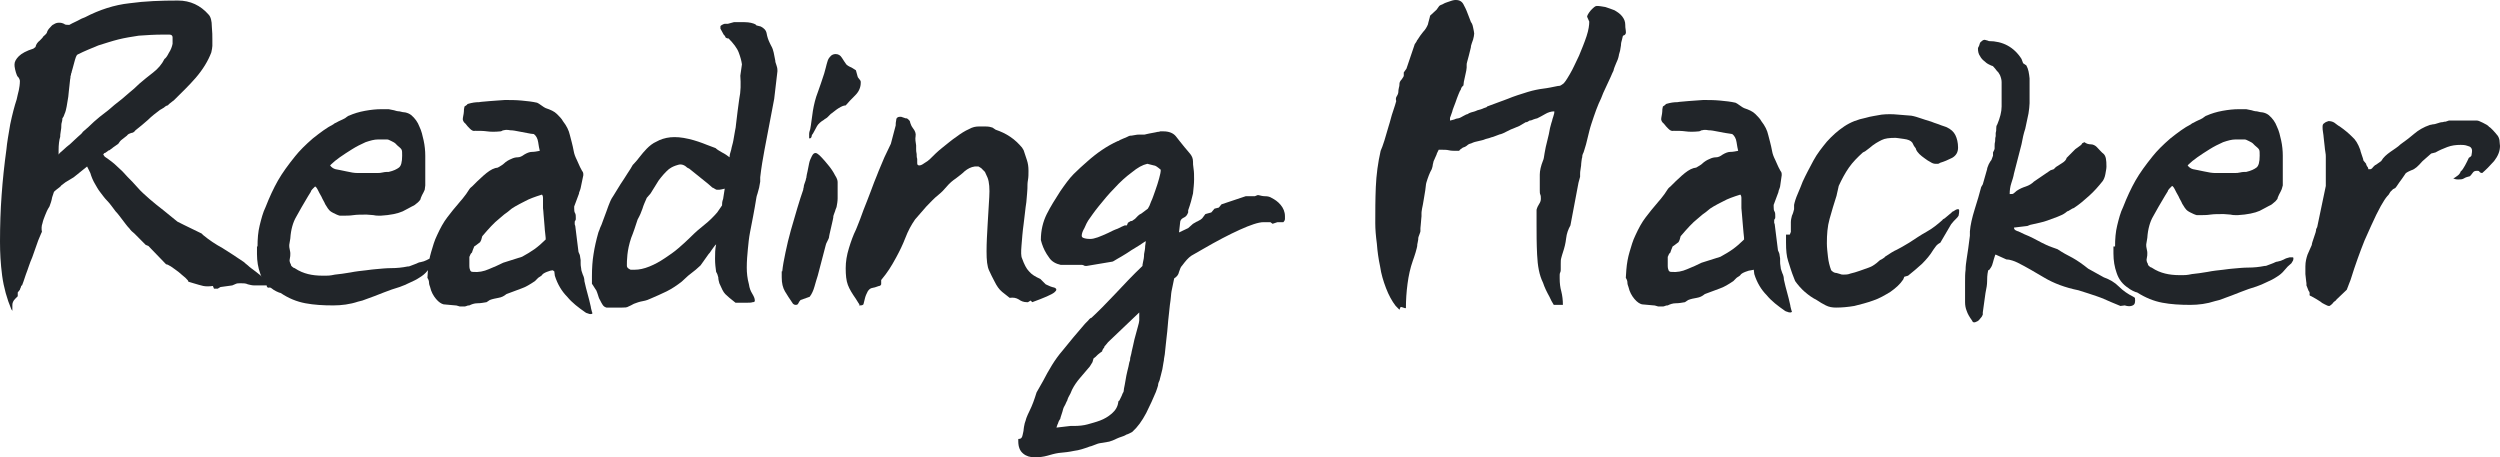
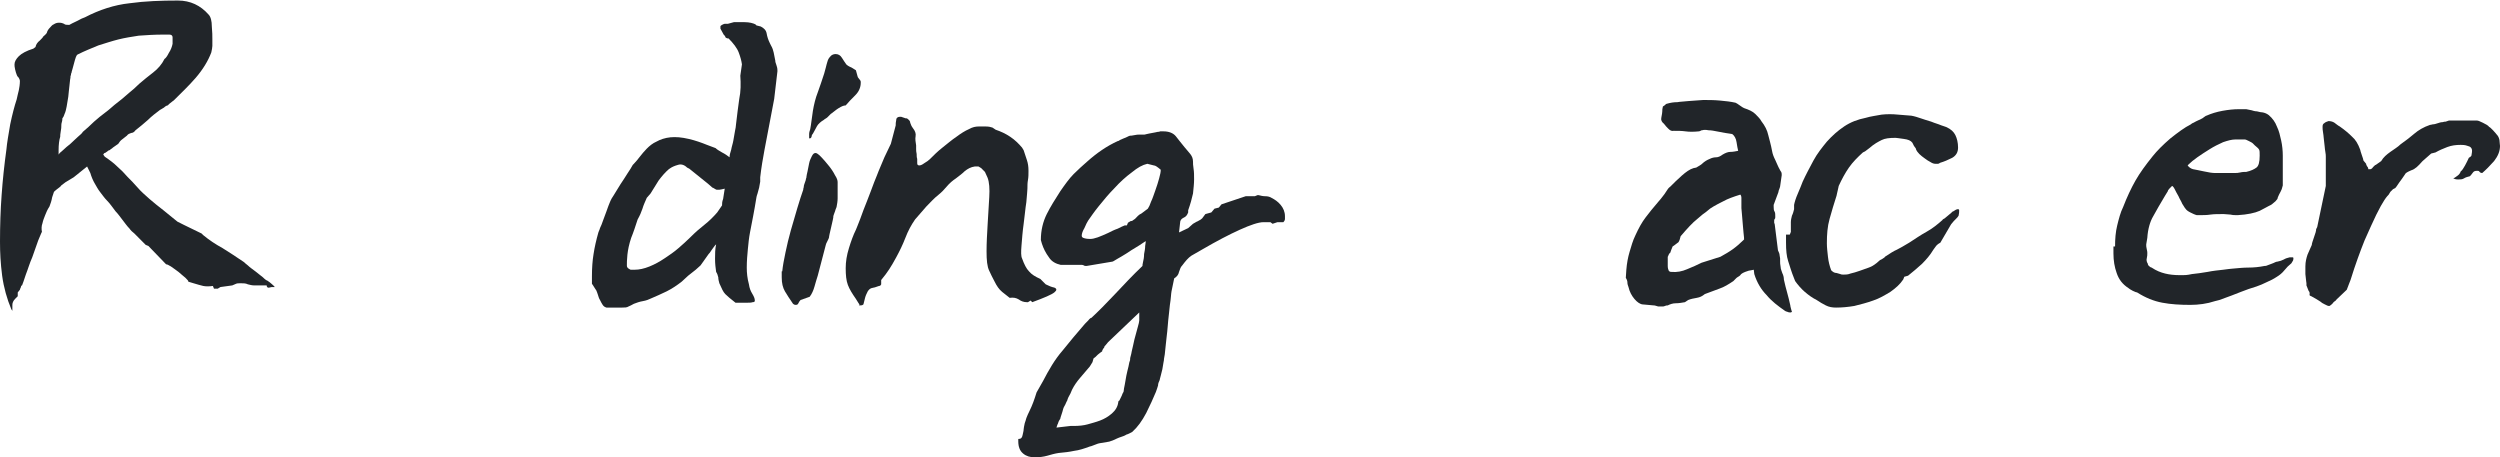
<svg xmlns="http://www.w3.org/2000/svg" width="164" height="30" viewBox="0 0 164 30" fill="none">
  <path d="M0 15.851C0 14.787 0.035 13.759 0.106 12.801C0.176 11.809 0.282 10.816 0.423 9.787C0.458 9.362 0.564 8.794 0.67 8.156C0.811 7.482 0.952 6.95 1.093 6.525C1.129 6.312 1.199 6.099 1.234 5.922C1.27 5.745 1.305 5.532 1.305 5.319C1.305 5.248 1.27 5.177 1.234 5.106C1.164 5.035 1.129 5 1.093 4.894C1.058 4.823 1.023 4.681 0.988 4.539C0.952 4.397 0.952 4.291 0.952 4.22C0.952 4.043 1.058 3.865 1.234 3.688C1.411 3.511 1.728 3.333 2.187 3.191L2.328 3.085C2.363 2.908 2.469 2.766 2.61 2.66C2.751 2.518 2.822 2.447 2.822 2.411C2.892 2.34 2.998 2.269 3.068 2.163C3.104 2.021 3.174 1.915 3.28 1.809C3.351 1.738 3.421 1.631 3.527 1.596C3.633 1.525 3.738 1.489 3.88 1.489C4.021 1.489 4.126 1.525 4.197 1.56C4.268 1.631 4.373 1.631 4.479 1.631H4.55C4.62 1.596 4.797 1.489 5.043 1.383C5.29 1.241 5.467 1.17 5.572 1.135C6.525 0.638 7.512 0.319 8.5 0.213C9.523 0.071 10.581 0.035 11.674 0.035C12.485 0.035 13.155 0.355 13.684 0.957C13.825 1.099 13.896 1.383 13.896 1.738C13.931 2.092 13.931 2.376 13.931 2.589C13.931 2.766 13.931 2.908 13.931 3.014C13.931 3.121 13.896 3.262 13.861 3.44C13.649 4.007 13.296 4.574 12.838 5.106C12.379 5.638 11.886 6.099 11.427 6.56L11.11 6.809L11.004 6.915C10.969 6.915 10.863 6.95 10.757 7.057C10.616 7.128 10.545 7.199 10.51 7.199C10.228 7.411 9.946 7.624 9.699 7.872C9.452 8.085 9.17 8.333 8.888 8.546C8.817 8.652 8.711 8.723 8.606 8.723C8.5 8.759 8.394 8.794 8.323 8.901C8.218 8.972 8.112 9.078 8.006 9.149C7.9 9.22 7.83 9.326 7.759 9.433L7.406 9.681C7.371 9.716 7.336 9.752 7.265 9.787C7.23 9.823 7.195 9.858 7.16 9.858C7.124 9.858 7.089 9.894 7.089 9.894C6.983 9.965 6.913 10.036 6.877 10.036C6.842 10.036 6.807 10.071 6.772 10.142L6.877 10.284C7.195 10.496 7.477 10.709 7.689 10.922C7.935 11.135 8.147 11.348 8.359 11.596C8.57 11.809 8.817 12.057 9.029 12.305C9.24 12.553 9.523 12.801 9.805 13.05C10.087 13.298 10.404 13.546 10.722 13.794C11.039 14.043 11.321 14.291 11.639 14.539L12.062 14.752L13.226 15.319L13.332 15.425C13.72 15.745 14.143 16.028 14.601 16.277C15.06 16.56 15.483 16.844 15.906 17.128L16.012 17.199C16.047 17.234 16.118 17.305 16.259 17.411C16.4 17.553 16.576 17.66 16.753 17.801C16.929 17.943 17.105 18.085 17.247 18.192C17.387 18.333 17.493 18.404 17.529 18.404C17.634 18.475 17.74 18.546 17.811 18.617C17.881 18.688 17.987 18.759 18.022 18.83H17.881C17.846 18.83 17.776 18.83 17.67 18.865C17.564 18.901 17.493 18.83 17.493 18.723H16.682C16.541 18.723 16.4 18.688 16.259 18.652C16.118 18.582 15.977 18.582 15.8 18.582C15.659 18.582 15.553 18.582 15.483 18.617C15.412 18.652 15.307 18.688 15.236 18.723L14.46 18.83L14.284 18.936H14.178C14.107 18.936 14.037 18.936 14.037 18.936C14.037 18.936 14.002 18.865 13.966 18.759C13.72 18.794 13.508 18.794 13.332 18.759C13.155 18.723 12.944 18.652 12.697 18.582L12.344 18.475C12.379 18.44 12.309 18.369 12.168 18.227C12.027 18.121 11.886 17.979 11.709 17.837C11.533 17.695 11.357 17.589 11.216 17.482C11.039 17.376 10.969 17.34 10.898 17.34L9.734 16.135L9.558 16.064L9.17 15.674C9.064 15.567 8.958 15.461 8.817 15.319C8.676 15.213 8.57 15.106 8.5 15C8.323 14.823 8.182 14.61 8.041 14.433C7.9 14.255 7.759 14.043 7.583 13.865C7.371 13.582 7.195 13.333 7.018 13.156C6.842 12.979 6.701 12.766 6.56 12.589C6.419 12.411 6.313 12.199 6.207 12.021C6.102 11.844 5.996 11.596 5.925 11.348L5.714 10.922L4.832 11.631L4.303 11.95L4.021 12.163C3.985 12.234 3.88 12.305 3.738 12.411C3.597 12.518 3.527 12.589 3.527 12.624L3.421 12.943C3.386 13.156 3.315 13.369 3.245 13.546C3.104 13.759 3.033 13.936 2.963 14.114C2.892 14.291 2.822 14.468 2.786 14.645C2.716 14.823 2.716 15.036 2.751 15.213C2.716 15.248 2.645 15.461 2.504 15.78C2.398 16.099 2.257 16.489 2.116 16.879C1.94 17.27 1.834 17.66 1.693 18.014C1.587 18.369 1.481 18.617 1.446 18.723C1.411 18.723 1.375 18.759 1.375 18.83C1.34 18.901 1.305 18.972 1.305 19.007L1.164 19.184V19.433L0.988 19.61C0.882 19.716 0.811 19.858 0.811 20C0.811 20.142 0.811 20.284 0.811 20.39L0.741 20.284C0.458 19.61 0.247 18.865 0.141 18.085C0.035 17.27 0 16.56 0 15.851ZM10.722 2.269C10.122 2.269 9.593 2.305 9.099 2.34C8.641 2.411 8.182 2.482 7.759 2.589C7.336 2.695 6.913 2.837 6.454 2.979C6.031 3.156 5.572 3.333 5.079 3.582C5.043 3.617 5.008 3.652 4.973 3.759C4.938 3.865 4.902 3.972 4.867 4.113C4.832 4.255 4.797 4.362 4.761 4.504C4.726 4.645 4.691 4.716 4.691 4.787C4.655 4.823 4.655 4.858 4.655 4.929C4.62 4.965 4.62 5.035 4.62 5.106C4.585 5.248 4.585 5.426 4.55 5.674C4.514 5.887 4.514 6.099 4.479 6.348C4.444 6.56 4.409 6.773 4.373 6.986C4.338 7.163 4.303 7.34 4.232 7.482C4.232 7.518 4.197 7.553 4.162 7.66C4.126 7.695 4.126 7.731 4.091 7.766C4.091 7.801 4.091 7.908 4.056 8.014C4.021 8.121 4.021 8.227 4.021 8.298C4.021 8.333 4.021 8.44 3.985 8.617C3.95 8.794 3.95 8.901 3.95 8.972C3.88 9.184 3.844 9.504 3.844 9.858V10.142C3.88 10.071 3.985 9.965 4.126 9.858C4.268 9.716 4.444 9.574 4.62 9.433C4.797 9.255 4.973 9.113 5.114 8.972C5.29 8.83 5.396 8.723 5.431 8.652C5.678 8.44 5.925 8.227 6.172 7.979C6.419 7.766 6.666 7.553 6.913 7.376C7.16 7.199 7.336 7.021 7.512 6.879C7.689 6.738 7.83 6.631 8.006 6.489C8.182 6.348 8.323 6.206 8.5 6.064C8.676 5.922 8.888 5.745 9.135 5.496C9.417 5.248 9.734 5 10.052 4.752C10.369 4.504 10.616 4.22 10.792 3.865C10.863 3.83 10.969 3.688 11.074 3.475C11.216 3.262 11.286 3.05 11.321 2.872C11.321 2.837 11.321 2.766 11.321 2.66C11.321 2.553 11.321 2.482 11.321 2.447C11.321 2.34 11.251 2.269 11.11 2.269C10.969 2.269 10.828 2.269 10.722 2.269Z" fill="#212529" />
-   <path d="M16.894 16.17C16.894 15.674 16.929 15.213 17.035 14.787C17.141 14.362 17.247 13.936 17.423 13.582C17.67 12.943 17.952 12.34 18.234 11.844C18.516 11.348 18.904 10.816 19.363 10.248C19.645 9.894 20.033 9.504 20.526 9.078C21.02 8.688 21.443 8.369 21.867 8.156C21.867 8.156 21.937 8.085 22.043 8.05C22.149 7.979 22.255 7.943 22.396 7.872C22.537 7.801 22.643 7.766 22.713 7.695C22.819 7.624 22.854 7.589 22.89 7.589C23.207 7.447 23.56 7.34 23.948 7.269C24.335 7.199 24.688 7.163 25.006 7.163H25.499C25.535 7.163 25.64 7.199 25.852 7.234C26.064 7.305 26.169 7.305 26.205 7.305C26.346 7.34 26.487 7.376 26.593 7.376C26.734 7.411 26.84 7.447 26.981 7.553C27.227 7.766 27.404 8.014 27.51 8.298C27.651 8.582 27.721 8.901 27.792 9.22C27.862 9.539 27.898 9.894 27.898 10.213C27.898 10.567 27.898 10.886 27.898 11.206V12.163L27.862 12.447C27.827 12.553 27.757 12.66 27.686 12.801C27.616 12.943 27.58 13.05 27.58 13.085C27.51 13.191 27.404 13.298 27.298 13.369C27.192 13.475 27.087 13.511 27.016 13.546C26.91 13.617 26.734 13.688 26.416 13.865C26.099 14.007 25.605 14.114 24.97 14.149C24.794 14.149 24.653 14.149 24.512 14.114C24.371 14.114 24.23 14.078 24.053 14.078C23.701 14.078 23.419 14.078 23.172 14.114C22.96 14.149 22.678 14.149 22.36 14.149H22.29C22.149 14.114 22.008 14.043 21.867 13.972C21.726 13.901 21.62 13.83 21.549 13.723C21.479 13.652 21.443 13.546 21.338 13.404C21.267 13.227 21.161 13.085 21.091 12.908C20.985 12.73 20.914 12.589 20.844 12.447C20.773 12.305 20.703 12.234 20.668 12.234C20.632 12.27 20.562 12.34 20.491 12.411C20.421 12.482 20.385 12.553 20.385 12.589L20.209 12.872C19.892 13.404 19.645 13.83 19.433 14.22C19.221 14.575 19.08 15.071 19.045 15.638L18.975 16.064V16.135C18.975 16.17 18.975 16.241 19.01 16.383C19.045 16.525 19.045 16.596 19.045 16.631C19.045 16.738 19.045 16.844 19.01 16.986C18.975 17.092 19.01 17.234 19.08 17.34C19.08 17.411 19.116 17.447 19.151 17.482C19.221 17.553 19.292 17.589 19.327 17.589C19.645 17.801 19.927 17.908 20.209 17.979C20.491 18.05 20.809 18.085 21.197 18.085H21.373C21.479 18.085 21.655 18.085 21.973 18.014C22.29 17.979 22.607 17.943 22.995 17.872C23.348 17.801 23.701 17.766 24.018 17.73C24.335 17.695 24.512 17.66 24.618 17.66C25.006 17.624 25.358 17.589 25.676 17.589C26.028 17.589 26.381 17.553 26.734 17.482C26.769 17.482 26.84 17.482 26.91 17.447C27.016 17.411 27.087 17.376 27.192 17.34C27.298 17.305 27.369 17.27 27.439 17.234C27.51 17.199 27.58 17.199 27.58 17.199C27.757 17.163 27.862 17.128 28.003 17.057C28.109 16.986 28.25 16.95 28.391 16.915C28.497 16.915 28.532 16.915 28.603 16.915C28.638 16.95 28.638 17.021 28.603 17.128L28.497 17.305C28.321 17.447 28.18 17.589 28.039 17.766C27.898 17.943 27.721 18.085 27.545 18.192C27.333 18.333 27.122 18.44 26.875 18.546C26.663 18.652 26.416 18.759 26.205 18.83C25.852 18.936 25.535 19.043 25.182 19.184C24.829 19.326 24.371 19.503 23.771 19.716L23.489 19.787C22.96 19.965 22.396 20.035 21.867 20.035C21.197 20.035 20.597 20 20.033 19.894C19.468 19.787 18.939 19.575 18.41 19.22C18.375 19.22 18.269 19.184 18.128 19.113C17.987 19.043 17.881 18.972 17.846 18.936C17.458 18.688 17.211 18.369 17.07 17.943C16.929 17.553 16.858 17.128 16.858 16.667V16.17H16.894ZM22.008 11.099C22.184 11.135 22.396 11.17 22.713 11.241C23.03 11.312 23.242 11.348 23.419 11.348H24.794C24.864 11.348 24.97 11.348 25.111 11.312C25.253 11.277 25.393 11.277 25.499 11.277C25.817 11.206 26.028 11.099 26.169 10.993C26.311 10.886 26.381 10.638 26.381 10.213C26.381 10 26.381 9.894 26.346 9.823C26.311 9.752 26.24 9.681 26.064 9.539L25.923 9.397C25.887 9.362 25.817 9.326 25.676 9.255C25.535 9.184 25.464 9.149 25.393 9.149H24.794C24.547 9.149 24.3 9.22 23.983 9.326C23.665 9.468 23.383 9.61 23.101 9.787C22.819 9.965 22.537 10.142 22.29 10.319C22.043 10.496 21.867 10.638 21.726 10.78L21.655 10.851C21.726 10.957 21.867 11.064 22.008 11.099Z" fill="#212529" />
-   <path d="M36.256 17.73C36.186 17.73 36.045 17.766 35.868 17.837C35.692 17.908 35.586 17.979 35.551 18.05C35.516 18.085 35.48 18.121 35.41 18.156C35.339 18.192 35.304 18.227 35.269 18.262L35.093 18.44C34.775 18.652 34.493 18.83 34.175 18.936C33.858 19.043 33.541 19.184 33.223 19.291C33.047 19.433 32.906 19.503 32.694 19.539C32.518 19.575 32.306 19.61 32.13 19.681L31.918 19.823C31.707 19.858 31.53 19.894 31.319 19.894C31.107 19.894 30.931 19.965 30.79 20.035C30.754 20.035 30.684 20.035 30.613 20.071C30.543 20.106 30.472 20.106 30.437 20.106H30.225C30.19 20.106 30.12 20.106 30.049 20.071C29.943 20.035 29.908 20.035 29.873 20.035L29.097 19.965C28.956 19.929 28.779 19.823 28.603 19.61C28.427 19.397 28.286 19.149 28.215 18.83C28.18 18.723 28.145 18.652 28.145 18.546C28.145 18.44 28.109 18.333 28.039 18.227L28.074 17.695C28.109 17.27 28.18 16.879 28.286 16.525C28.391 16.17 28.497 15.78 28.674 15.425C28.885 14.964 29.097 14.575 29.344 14.255C29.59 13.936 29.837 13.617 30.12 13.298C30.19 13.227 30.225 13.156 30.331 13.05C30.402 12.943 30.508 12.837 30.578 12.73C30.649 12.624 30.719 12.518 30.79 12.411C30.86 12.305 30.931 12.27 30.966 12.234C31.178 12.021 31.424 11.773 31.707 11.525C31.989 11.277 32.236 11.099 32.483 11.028L32.659 10.993C32.835 10.886 32.976 10.816 33.082 10.709C33.188 10.603 33.364 10.496 33.541 10.425C33.682 10.355 33.823 10.319 33.964 10.319C34.105 10.319 34.246 10.248 34.387 10.142C34.563 10.036 34.74 9.965 34.881 9.965C35.057 9.965 35.233 9.929 35.41 9.894C35.375 9.752 35.339 9.574 35.304 9.326C35.269 9.078 35.163 8.901 35.022 8.794C34.916 8.794 34.74 8.759 34.563 8.723C34.387 8.688 34.175 8.652 33.999 8.617C33.823 8.582 33.647 8.546 33.47 8.546C33.294 8.511 33.153 8.511 33.047 8.546C33.012 8.546 32.976 8.546 32.941 8.582C32.87 8.617 32.835 8.617 32.835 8.617C32.483 8.652 32.2 8.652 31.953 8.617C31.707 8.582 31.46 8.582 31.178 8.582C31.037 8.617 30.931 8.546 30.825 8.44C30.719 8.333 30.613 8.227 30.543 8.121C30.402 8.014 30.331 7.872 30.366 7.731C30.402 7.553 30.437 7.376 30.437 7.163L30.472 6.986L30.578 6.915C30.613 6.879 30.649 6.879 30.649 6.844C30.649 6.844 30.684 6.809 30.719 6.809C30.966 6.738 31.178 6.702 31.424 6.702C31.601 6.667 31.812 6.667 32.13 6.631C32.447 6.596 32.765 6.596 33.117 6.56C33.47 6.56 33.823 6.56 34.211 6.596C34.599 6.631 34.916 6.667 35.233 6.738C35.304 6.773 35.375 6.809 35.516 6.915C35.657 7.021 35.727 7.057 35.798 7.092C36.115 7.199 36.362 7.305 36.538 7.482C36.715 7.66 36.856 7.801 36.926 7.943C37.173 8.262 37.314 8.546 37.385 8.865C37.456 9.149 37.561 9.504 37.632 9.894C37.667 10.106 37.738 10.284 37.843 10.496C37.949 10.709 38.02 10.922 38.126 11.099C38.161 11.17 38.196 11.241 38.231 11.277C38.267 11.348 38.267 11.418 38.267 11.489L38.09 12.34C38.09 12.376 38.055 12.447 38.02 12.553C37.984 12.624 37.984 12.66 37.984 12.695L37.667 13.546V13.652C37.667 13.794 37.667 13.901 37.738 14.007C37.773 14.078 37.773 14.184 37.773 14.326C37.773 14.397 37.773 14.433 37.738 14.468C37.702 14.504 37.702 14.539 37.702 14.575V14.716L37.738 14.823C37.773 15.071 37.808 15.355 37.843 15.674C37.879 15.993 37.914 16.277 37.949 16.525C38.02 16.667 38.055 16.773 38.055 16.844C38.055 16.915 38.09 16.986 38.09 17.057C38.09 17.128 38.09 17.199 38.09 17.27C38.09 17.34 38.09 17.447 38.126 17.624C38.126 17.766 38.196 17.872 38.231 18.014C38.302 18.156 38.337 18.298 38.337 18.44C38.408 18.759 38.478 19.043 38.549 19.291C38.619 19.539 38.69 19.823 38.76 20.142C38.76 20.142 38.76 20.213 38.796 20.319C38.831 20.425 38.831 20.497 38.866 20.532C38.866 20.567 38.831 20.603 38.76 20.603C38.725 20.603 38.655 20.603 38.584 20.567C38.478 20.532 38.443 20.532 38.408 20.497C37.949 20.177 37.526 19.858 37.209 19.468C36.856 19.113 36.574 18.652 36.397 18.085L36.362 17.801L36.256 17.73ZM30.86 17.766C30.931 17.837 30.966 17.837 31.037 17.837C31.389 17.872 31.742 17.801 32.059 17.66C32.412 17.518 32.73 17.376 33.012 17.234L34.246 16.844C34.563 16.667 34.81 16.525 35.057 16.348C35.304 16.17 35.551 15.957 35.798 15.709C35.798 15.674 35.798 15.532 35.763 15.284C35.727 15.036 35.727 14.752 35.692 14.468C35.657 14.184 35.657 13.901 35.621 13.652C35.621 13.404 35.621 13.262 35.621 13.191C35.621 13.156 35.621 13.085 35.621 12.979C35.621 12.872 35.586 12.801 35.551 12.766C35.093 12.908 34.705 13.05 34.458 13.191C34.175 13.333 33.964 13.44 33.788 13.546C33.611 13.652 33.505 13.723 33.435 13.794C33.364 13.865 33.294 13.901 33.258 13.936C33.188 13.972 33.012 14.114 32.73 14.362C32.412 14.61 32.059 15 31.636 15.496L31.566 15.745L31.495 15.886L31.213 16.099L31.107 16.17C31.107 16.206 31.072 16.241 31.037 16.348C31.001 16.454 30.966 16.525 30.966 16.56L30.895 16.631C30.825 16.738 30.825 16.808 30.79 16.844C30.79 16.915 30.79 16.986 30.79 17.128C30.79 17.199 30.79 17.305 30.79 17.447C30.79 17.589 30.825 17.695 30.86 17.766Z" fill="#212529" />
  <path d="M38.831 18.121C38.831 17.589 38.866 17.092 38.937 16.667C39.007 16.206 39.113 15.745 39.254 15.248C39.254 15.213 39.325 15.106 39.36 14.964C39.431 14.823 39.501 14.645 39.572 14.433C39.642 14.255 39.713 14.043 39.783 13.865C39.854 13.688 39.889 13.546 39.924 13.475C39.995 13.298 40.065 13.085 40.242 12.837C40.383 12.589 40.559 12.34 40.7 12.092C40.877 11.844 41.018 11.596 41.159 11.383C41.3 11.17 41.441 10.957 41.511 10.816L41.582 10.745C41.723 10.603 41.829 10.461 41.97 10.284C42.111 10.106 42.252 9.929 42.428 9.752C42.605 9.574 42.816 9.397 43.063 9.291C43.31 9.149 43.627 9.043 43.98 9.007C44.333 8.972 44.721 9.007 45.179 9.113C45.638 9.22 46.026 9.362 46.379 9.504L46.943 9.716C47.049 9.823 47.19 9.894 47.366 10C47.578 10.106 47.719 10.213 47.86 10.319C47.86 10.177 47.895 10.036 47.966 9.823C48.001 9.61 48.071 9.433 48.107 9.22C48.142 9.007 48.177 8.83 48.212 8.617C48.248 8.44 48.283 8.262 48.283 8.156C48.353 7.553 48.424 6.986 48.495 6.489C48.6 5.993 48.6 5.496 48.565 4.965L48.671 4.22C48.636 3.972 48.565 3.723 48.459 3.44C48.353 3.156 48.107 2.837 47.789 2.518H47.719C47.613 2.482 47.578 2.447 47.578 2.411C47.578 2.376 47.542 2.34 47.472 2.269L47.26 1.879V1.738C47.26 1.702 47.295 1.667 47.366 1.631C47.437 1.596 47.507 1.56 47.542 1.56H47.754L48.142 1.454C48.283 1.454 48.53 1.454 48.847 1.454C49.165 1.454 49.412 1.525 49.553 1.596L49.623 1.667L49.905 1.738C50.117 1.844 50.258 1.986 50.293 2.199C50.329 2.411 50.399 2.624 50.505 2.837L50.575 2.979C50.681 3.156 50.717 3.298 50.752 3.44C50.787 3.582 50.822 3.759 50.858 3.972C50.858 4.078 50.893 4.149 50.928 4.255C50.963 4.362 50.999 4.468 50.999 4.61V4.681C50.928 5.319 50.858 5.922 50.787 6.489C50.681 7.057 50.575 7.624 50.47 8.156C50.364 8.723 50.258 9.255 50.152 9.823C50.047 10.39 49.941 10.993 49.87 11.631C49.87 11.702 49.87 11.773 49.87 11.915C49.835 12.057 49.835 12.163 49.8 12.305C49.764 12.447 49.729 12.553 49.694 12.695C49.658 12.801 49.623 12.908 49.623 12.943C49.553 13.369 49.482 13.794 49.412 14.149C49.341 14.504 49.27 14.894 49.2 15.248C49.13 15.603 49.094 15.993 49.059 16.348C49.024 16.702 48.988 17.128 48.988 17.553C48.988 17.908 49.024 18.262 49.13 18.652C49.165 18.901 49.235 19.078 49.341 19.255C49.447 19.433 49.517 19.575 49.517 19.716C49.517 19.787 49.482 19.823 49.376 19.823C49.27 19.858 49.165 19.858 49.024 19.858C48.883 19.858 48.777 19.858 48.636 19.858C48.53 19.858 48.424 19.858 48.389 19.858H48.248C47.93 19.61 47.719 19.433 47.578 19.291C47.437 19.149 47.331 18.901 47.19 18.582C47.154 18.44 47.119 18.333 47.119 18.192C47.084 18.05 47.049 17.943 46.978 17.837C46.943 17.589 46.907 17.305 46.907 16.986C46.907 16.667 46.907 16.348 46.978 16.028L46.907 16.099C46.872 16.135 46.802 16.241 46.696 16.383C46.59 16.56 46.52 16.631 46.484 16.667L45.955 17.411L45.638 17.695C45.462 17.837 45.285 17.979 45.144 18.085C45.003 18.227 44.862 18.333 44.721 18.475C44.403 18.723 44.086 18.936 43.733 19.113C43.381 19.291 43.028 19.433 42.711 19.575C42.569 19.645 42.393 19.716 42.181 19.752C41.97 19.787 41.758 19.858 41.582 19.929C41.441 20 41.335 20.071 41.229 20.106C41.123 20.177 40.982 20.177 40.806 20.177C40.771 20.177 40.736 20.177 40.63 20.177C40.524 20.177 40.418 20.177 40.312 20.177C40.206 20.177 40.101 20.177 39.995 20.177C39.889 20.177 39.819 20.177 39.783 20.177C39.677 20.142 39.607 20.106 39.536 20C39.466 19.894 39.431 19.823 39.36 19.681C39.289 19.575 39.254 19.433 39.219 19.326C39.184 19.22 39.148 19.113 39.113 19.043C39.078 19.007 39.043 18.936 38.972 18.83C38.901 18.723 38.866 18.652 38.831 18.617V18.121V18.121ZM47.366 13.475C47.366 13.369 47.366 13.227 47.437 13.05C47.472 12.837 47.507 12.624 47.542 12.376C47.366 12.411 47.26 12.447 47.19 12.447H47.013C46.978 12.447 46.943 12.411 46.872 12.376C46.802 12.34 46.767 12.305 46.731 12.305L46.449 12.057L45.215 11.064L45.074 10.993C44.897 10.816 44.686 10.745 44.474 10.816C44.227 10.886 44.086 10.957 43.98 11.028L43.874 11.099C43.627 11.312 43.416 11.56 43.204 11.844C43.028 12.128 42.852 12.411 42.675 12.695L42.428 12.979C42.323 13.227 42.217 13.44 42.146 13.688C42.076 13.901 41.97 14.149 41.829 14.397C41.758 14.61 41.688 14.823 41.617 15.036C41.547 15.248 41.476 15.425 41.406 15.603C41.264 16.028 41.194 16.383 41.159 16.702C41.123 17.021 41.123 17.27 41.123 17.411C41.123 17.518 41.159 17.553 41.194 17.589C41.229 17.624 41.3 17.66 41.37 17.695H41.617C41.935 17.695 42.252 17.624 42.605 17.482C42.957 17.34 43.275 17.163 43.592 16.95C43.91 16.738 44.227 16.525 44.509 16.277C44.791 16.028 45.038 15.816 45.285 15.567C45.603 15.248 45.885 15 46.202 14.752C46.52 14.504 46.802 14.22 47.049 13.936L47.366 13.475Z" fill="#212529" />
  <path d="M51.316 17.801C51.351 17.447 51.422 17.057 51.528 16.56C51.633 16.064 51.739 15.603 51.88 15.106C52.022 14.61 52.163 14.114 52.304 13.652C52.445 13.156 52.586 12.766 52.692 12.447C52.692 12.411 52.692 12.376 52.727 12.27C52.727 12.163 52.762 12.092 52.797 11.986C52.833 11.879 52.868 11.809 52.868 11.738C52.903 11.667 52.903 11.631 52.903 11.596C52.903 11.525 52.938 11.418 52.974 11.241C53.009 11.064 53.044 10.886 53.08 10.709C53.115 10.532 53.185 10.39 53.256 10.248C53.327 10.106 53.397 10.036 53.503 10.036C53.573 10.036 53.679 10.106 53.855 10.284C54.032 10.461 54.173 10.638 54.349 10.851C54.526 11.064 54.667 11.277 54.773 11.489C54.913 11.702 54.949 11.844 54.949 11.95V12.482C54.949 12.66 54.949 12.837 54.949 13.014C54.949 13.191 54.913 13.404 54.878 13.582L54.808 13.759C54.808 13.794 54.773 13.865 54.737 13.972C54.702 14.078 54.667 14.149 54.667 14.184C54.667 14.22 54.667 14.291 54.631 14.433C54.596 14.575 54.561 14.716 54.526 14.894C54.49 15.071 54.455 15.213 54.42 15.355C54.385 15.496 54.385 15.567 54.385 15.567C54.385 15.603 54.349 15.674 54.279 15.816C54.208 15.957 54.173 16.028 54.173 16.064L53.644 18.085C53.573 18.298 53.503 18.546 53.432 18.794C53.362 19.043 53.256 19.291 53.115 19.468L52.515 19.681C52.445 19.752 52.41 19.823 52.374 19.894C52.339 19.965 52.304 20 52.198 20C52.127 20 52.057 19.965 52.022 19.929C51.81 19.61 51.633 19.362 51.492 19.113C51.351 18.865 51.281 18.582 51.281 18.192V17.801H51.316ZM54.808 3.546C54.984 3.546 55.125 3.617 55.231 3.794C55.337 3.972 55.443 4.113 55.513 4.22C55.584 4.291 55.69 4.362 55.866 4.433C55.972 4.504 56.042 4.539 56.148 4.61L56.254 5C56.254 5.035 56.289 5.106 56.36 5.177C56.43 5.248 56.465 5.319 56.465 5.355V5.426C56.465 5.709 56.36 5.993 56.113 6.241C55.866 6.489 55.654 6.702 55.478 6.915C55.337 6.915 55.196 6.986 55.019 7.092C54.843 7.199 54.737 7.305 54.631 7.376C54.596 7.411 54.561 7.447 54.526 7.447L54.42 7.553C54.385 7.589 54.349 7.624 54.279 7.695C54.208 7.766 54.102 7.801 54.032 7.872C53.926 7.943 53.855 7.979 53.785 8.05C53.714 8.121 53.679 8.156 53.679 8.156C53.644 8.191 53.573 8.298 53.468 8.511C53.362 8.723 53.291 8.83 53.256 8.865C53.256 8.901 53.256 8.936 53.221 9.007C53.185 9.078 53.15 9.078 53.08 9.078C53.08 9.007 53.08 8.901 53.08 8.794C53.08 8.688 53.115 8.582 53.15 8.475C53.221 8.121 53.256 7.695 53.326 7.269C53.397 6.844 53.503 6.418 53.644 6.064C53.714 5.851 53.785 5.674 53.855 5.461C53.926 5.248 53.997 5.035 54.067 4.823C54.102 4.716 54.138 4.574 54.173 4.433C54.208 4.291 54.243 4.149 54.279 4.043C54.314 3.901 54.385 3.794 54.455 3.723C54.526 3.617 54.667 3.546 54.808 3.546Z" fill="#212529" />
  <path d="M64.189 10.922H63.942C63.696 10.957 63.484 11.064 63.272 11.241C63.096 11.418 62.884 11.56 62.708 11.702C62.496 11.844 62.285 12.021 62.108 12.234C61.932 12.447 61.756 12.624 61.579 12.766C61.262 13.014 61.015 13.298 60.768 13.546C60.521 13.83 60.274 14.114 60.028 14.397C59.781 14.752 59.569 15.142 59.393 15.603C59.216 16.064 59.005 16.489 58.793 16.879C58.617 17.199 58.476 17.447 58.335 17.66C58.194 17.872 58.017 18.121 57.806 18.369V18.652C57.77 18.723 57.735 18.759 57.664 18.759C57.594 18.794 57.523 18.794 57.453 18.83C57.382 18.865 57.277 18.865 57.171 18.901C57.065 18.936 56.994 19.007 56.924 19.113C56.853 19.255 56.783 19.397 56.748 19.539C56.712 19.681 56.677 19.823 56.642 19.965C56.571 20.035 56.501 20.035 56.43 20.035C56.289 20.035 56.254 20.035 56.324 20.035C56.395 20.035 56.395 19.965 56.324 19.894L56.148 19.61C55.901 19.255 55.725 18.972 55.619 18.688C55.513 18.404 55.478 18.05 55.478 17.589C55.478 17.163 55.548 16.738 55.69 16.277C55.831 15.816 55.972 15.425 56.148 15.071C56.183 14.964 56.289 14.752 56.43 14.362C56.571 13.972 56.712 13.582 56.889 13.156C57.065 12.73 57.206 12.305 57.347 11.95C57.488 11.596 57.594 11.348 57.629 11.241C57.77 10.922 57.876 10.638 58.017 10.319C58.158 10.036 58.299 9.716 58.44 9.433L58.758 8.227C58.758 8.121 58.758 8.014 58.793 7.872C58.793 7.731 58.899 7.66 59.04 7.66H59.111L59.322 7.731C59.393 7.766 59.428 7.766 59.498 7.766C59.64 7.872 59.71 7.943 59.71 8.05C59.745 8.156 59.781 8.262 59.886 8.404C60.028 8.582 60.098 8.759 60.063 8.936C60.028 9.113 60.063 9.326 60.098 9.539C60.098 9.574 60.098 9.645 60.098 9.752C60.098 9.858 60.098 9.965 60.133 10.106C60.133 10.213 60.133 10.319 60.169 10.425C60.169 10.532 60.169 10.603 60.169 10.638C60.169 10.745 60.169 10.78 60.204 10.816C60.239 10.851 60.274 10.851 60.31 10.851C60.38 10.851 60.486 10.816 60.627 10.709C60.803 10.603 60.909 10.532 61.015 10.425C61.262 10.177 61.509 9.929 61.826 9.681C62.144 9.433 62.426 9.184 62.743 8.972C63.025 8.759 63.307 8.582 63.554 8.475C63.801 8.333 64.013 8.298 64.189 8.298C64.366 8.298 64.507 8.298 64.683 8.298C64.859 8.298 65 8.333 65.106 8.369L65.318 8.511C65.635 8.617 65.953 8.759 66.27 8.972C66.588 9.184 66.834 9.433 67.046 9.681L67.152 9.858C67.222 10.071 67.293 10.284 67.363 10.496C67.434 10.709 67.469 10.922 67.469 11.206C67.469 11.418 67.469 11.631 67.434 11.809C67.399 11.986 67.399 12.199 67.399 12.376C67.399 12.518 67.363 12.801 67.328 13.262C67.258 13.688 67.222 14.184 67.152 14.681C67.081 15.177 67.046 15.674 67.011 16.099C66.975 16.525 66.975 16.808 67.046 16.95C67.187 17.34 67.328 17.624 67.504 17.801C67.681 18.014 67.928 18.156 68.245 18.298L68.598 18.652C68.809 18.759 68.986 18.83 69.162 18.865C69.338 18.936 69.338 19.043 69.162 19.184C68.986 19.326 68.492 19.539 67.716 19.823L67.61 19.716L67.434 19.823H67.363C67.152 19.823 66.975 19.752 66.834 19.645C66.658 19.539 66.482 19.503 66.235 19.539L65.741 19.149C65.529 18.972 65.388 18.759 65.247 18.475C65.106 18.227 65 17.979 64.895 17.766C64.754 17.482 64.718 17.057 64.718 16.489C64.718 15.922 64.754 15.319 64.789 14.716C64.824 14.078 64.859 13.511 64.895 12.943C64.93 12.376 64.895 11.95 64.789 11.667L64.612 11.277L64.366 11.028L64.189 10.922Z" fill="#212529" />
  <path d="M66.834 28.794C66.975 28.794 67.046 28.723 67.081 28.546C67.117 28.369 67.152 28.262 67.152 28.156C67.152 28.085 67.187 27.943 67.222 27.766C67.258 27.695 67.258 27.624 67.293 27.553C67.293 27.518 67.363 27.305 67.54 26.95C67.716 26.596 67.857 26.206 67.998 25.745L68.421 25C68.809 24.255 69.197 23.582 69.691 23.014C70.15 22.447 70.643 21.844 71.172 21.241C71.208 21.206 71.278 21.135 71.384 21.028C71.49 20.887 71.56 20.851 71.596 20.851C72.054 20.425 72.583 19.894 73.147 19.291C73.712 18.688 74.311 18.05 74.946 17.447C74.946 17.411 74.946 17.34 74.981 17.199C75.017 17.057 75.052 16.879 75.052 16.667C75.087 16.489 75.123 16.312 75.123 16.135C75.158 15.957 75.158 15.851 75.158 15.816C74.981 15.922 74.805 16.064 74.558 16.206C74.311 16.348 74.1 16.489 73.888 16.631C73.677 16.773 73.465 16.879 73.289 16.986C73.112 17.092 73.007 17.163 72.971 17.163L71.278 17.447C71.208 17.447 71.137 17.447 71.102 17.411C71.031 17.376 70.996 17.376 70.961 17.376H69.585C69.268 17.305 68.986 17.163 68.809 16.879C68.598 16.596 68.457 16.312 68.351 15.993L68.28 15.745C68.28 15.106 68.421 14.539 68.668 14.043C68.915 13.546 69.233 13.05 69.55 12.553C69.868 12.092 70.15 11.702 70.432 11.418C70.714 11.135 71.031 10.851 71.314 10.603C71.948 10.036 72.618 9.574 73.324 9.255C73.324 9.255 73.394 9.255 73.465 9.184C73.535 9.149 73.641 9.113 73.712 9.078C73.818 9.043 73.888 9.007 73.959 8.972C74.029 8.936 74.1 8.901 74.135 8.901C74.17 8.901 74.276 8.901 74.417 8.865C74.558 8.83 74.664 8.83 74.735 8.83H75.052C75.052 8.83 75.123 8.83 75.228 8.794C75.334 8.759 75.44 8.759 75.581 8.723C75.722 8.688 75.828 8.688 75.934 8.652C76.04 8.652 76.11 8.617 76.11 8.617H76.322C76.674 8.617 76.957 8.723 77.133 8.936C77.309 9.149 77.486 9.397 77.697 9.645C77.838 9.823 77.979 9.965 78.085 10.106C78.191 10.248 78.261 10.39 78.261 10.603C78.261 10.709 78.261 10.851 78.297 11.064C78.332 11.277 78.332 11.489 78.332 11.773C78.332 12.057 78.297 12.34 78.261 12.695C78.191 13.014 78.085 13.404 77.944 13.794V13.936C77.874 14.114 77.803 14.22 77.627 14.291C77.486 14.362 77.415 14.468 77.415 14.61L77.344 15.248L77.944 14.964L78.261 14.681L78.508 14.539C78.544 14.539 78.579 14.504 78.65 14.468C78.72 14.433 78.79 14.397 78.861 14.326L79.073 14.043L79.461 13.936L79.672 13.688L79.954 13.617L80.131 13.404L81.718 12.872H82.317L82.494 12.801H82.564C82.705 12.837 82.847 12.872 82.987 12.872C83.164 12.872 83.305 12.908 83.411 12.979C83.622 13.085 83.834 13.227 84.01 13.44C84.187 13.652 84.293 13.901 84.293 14.184C84.293 14.22 84.293 14.291 84.293 14.362C84.293 14.433 84.257 14.504 84.187 14.575H83.799L83.481 14.681L83.34 14.575H82.882C82.564 14.575 82.035 14.752 81.33 15.071C80.624 15.39 79.813 15.816 78.896 16.348C78.579 16.525 78.332 16.667 78.156 16.773C77.944 16.915 77.768 17.128 77.556 17.411C77.45 17.518 77.415 17.624 77.344 17.837C77.309 18.014 77.203 18.156 77.027 18.262L76.851 19.113C76.816 19.291 76.816 19.575 76.745 20C76.71 20.425 76.639 20.887 76.604 21.383C76.569 21.879 76.498 22.305 76.463 22.73C76.427 23.156 76.392 23.404 76.357 23.546C76.357 23.582 76.357 23.652 76.322 23.794C76.287 23.936 76.287 24.078 76.251 24.22C76.216 24.362 76.181 24.503 76.145 24.645C76.11 24.787 76.075 24.894 76.075 24.929C76.004 25.071 75.969 25.177 75.969 25.284C75.934 25.39 75.898 25.532 75.828 25.709C75.652 26.135 75.44 26.596 75.193 27.092C74.911 27.624 74.629 28.014 74.276 28.333C74.135 28.404 74.029 28.475 73.888 28.511C73.782 28.582 73.677 28.617 73.571 28.652C73.465 28.688 73.359 28.723 73.289 28.759C73.077 28.865 72.901 28.936 72.76 28.972C72.583 29.007 72.372 29.043 72.125 29.078C72.09 29.078 71.984 29.113 71.807 29.184C71.631 29.255 71.525 29.291 71.49 29.291C71.102 29.433 70.784 29.539 70.467 29.575C70.15 29.645 69.832 29.681 69.444 29.716C69.197 29.752 68.951 29.823 68.704 29.894C68.457 29.965 68.175 30 67.892 30C67.575 30 67.328 29.929 67.117 29.752C66.905 29.575 66.799 29.326 66.799 28.936V28.794H66.834ZM70.22 27.943H70.432C70.784 27.943 71.102 27.908 71.349 27.837C71.596 27.766 71.878 27.695 72.16 27.589C72.442 27.482 72.689 27.34 72.936 27.128C73.183 26.915 73.324 26.667 73.359 26.383C73.359 26.348 73.359 26.312 73.43 26.277C73.465 26.206 73.5 26.135 73.535 26.064C73.571 25.993 73.606 25.922 73.641 25.816C73.677 25.745 73.712 25.709 73.712 25.674C73.712 25.567 73.747 25.425 73.782 25.248C73.818 25.035 73.853 24.858 73.888 24.645C73.923 24.433 73.994 24.22 74.029 24.043C74.064 23.83 74.1 23.688 74.135 23.617V23.546C74.135 23.44 74.206 23.298 74.241 23.05C74.311 22.801 74.347 22.553 74.417 22.27C74.488 21.986 74.558 21.738 74.629 21.489C74.699 21.241 74.735 21.099 74.735 21.028V20.497L74.029 21.17L72.689 22.447L72.513 22.66C72.477 22.695 72.442 22.73 72.442 22.766C72.442 22.801 72.407 22.837 72.372 22.872C72.336 22.943 72.301 22.979 72.301 23.05C72.231 23.085 72.16 23.156 72.019 23.262C71.878 23.404 71.807 23.475 71.737 23.511L71.666 23.759L71.49 24.043C71.278 24.291 71.067 24.539 70.855 24.787C70.643 25.035 70.467 25.284 70.326 25.567L70.22 25.816C70.114 25.993 70.044 26.135 70.009 26.277C69.938 26.383 69.903 26.525 69.832 26.631C69.762 26.738 69.727 26.879 69.691 27.021C69.656 27.163 69.585 27.305 69.55 27.482C69.515 27.518 69.48 27.589 69.444 27.66C69.409 27.73 69.409 27.801 69.374 27.837C69.338 27.908 69.338 27.979 69.303 28.05L70.22 27.943ZM70.961 15.461C70.961 15.567 71.031 15.603 71.172 15.638C71.314 15.674 71.455 15.674 71.525 15.674C71.666 15.674 71.807 15.638 72.019 15.567C72.231 15.496 72.442 15.39 72.689 15.284C72.901 15.177 73.112 15.071 73.324 15C73.535 14.894 73.677 14.823 73.782 14.787H73.923L73.994 14.61L74.17 14.504C74.206 14.504 74.276 14.504 74.347 14.433C74.382 14.397 74.417 14.397 74.453 14.362C74.594 14.22 74.699 14.078 74.876 14.007C75.017 13.901 75.158 13.794 75.299 13.688C75.37 13.582 75.44 13.44 75.51 13.227C75.616 13.014 75.687 12.766 75.793 12.482C75.898 12.199 75.969 11.95 76.04 11.702C76.11 11.454 76.145 11.277 76.145 11.135C75.934 10.957 75.793 10.851 75.687 10.851L75.264 10.745C74.946 10.816 74.629 10.993 74.241 11.312C73.853 11.596 73.465 11.95 73.112 12.34C72.724 12.73 72.407 13.121 72.09 13.511C71.772 13.901 71.56 14.22 71.384 14.468C71.314 14.575 71.243 14.716 71.137 14.964C71.031 15.142 70.961 15.319 70.961 15.461Z" fill="#212529" />
-   <path d="M90.218 14.645C90.218 13.865 90.218 13.085 90.253 12.27C90.288 11.454 90.394 10.674 90.57 9.894C90.641 9.752 90.711 9.539 90.817 9.22C90.923 8.901 90.993 8.582 91.099 8.262C91.205 7.943 91.276 7.589 91.382 7.305C91.487 6.986 91.558 6.773 91.593 6.631C91.558 6.525 91.558 6.418 91.628 6.312C91.699 6.206 91.734 6.099 91.734 5.993C91.734 5.957 91.734 5.887 91.769 5.745C91.805 5.638 91.805 5.532 91.805 5.496C91.805 5.426 91.84 5.319 91.946 5.213C92.052 5.071 92.087 5 92.087 4.965V4.752L92.263 4.504L92.792 2.943C92.792 2.908 92.828 2.872 92.898 2.766C92.933 2.731 92.933 2.66 93.004 2.589C93.11 2.411 93.216 2.269 93.357 2.092C93.498 1.95 93.603 1.773 93.674 1.596C93.674 1.56 93.709 1.454 93.745 1.312C93.78 1.17 93.815 1.064 93.815 1.028L94.238 0.638L94.415 0.39C94.45 0.355 94.52 0.319 94.626 0.284C94.732 0.213 94.838 0.177 94.944 0.142C95.049 0.106 95.155 0.071 95.261 0.035C95.367 2.64199e-09 95.437 0 95.508 0C95.755 0 95.931 0.106 96.037 0.355C96.178 0.603 96.249 0.816 96.319 0.993L96.496 1.454C96.531 1.489 96.601 1.596 96.637 1.809C96.672 1.986 96.707 2.128 96.707 2.199C96.707 2.305 96.672 2.447 96.637 2.589C96.566 2.766 96.531 2.908 96.496 3.014C96.496 3.05 96.496 3.121 96.46 3.227C96.425 3.369 96.39 3.511 96.354 3.652C96.319 3.794 96.284 3.936 96.249 4.043C96.213 4.149 96.213 4.22 96.213 4.255V4.433C96.213 4.504 96.178 4.716 96.108 5C96.037 5.284 96.002 5.496 96.002 5.603C95.966 5.638 95.931 5.674 95.896 5.709C95.861 5.78 95.825 5.851 95.825 5.887C95.79 5.922 95.755 5.993 95.684 6.17C95.614 6.348 95.543 6.525 95.473 6.738C95.402 6.95 95.296 7.163 95.261 7.34C95.191 7.518 95.155 7.66 95.12 7.731V7.908C95.155 7.908 95.261 7.872 95.402 7.837C95.543 7.766 95.649 7.766 95.649 7.766C95.684 7.766 95.79 7.731 95.966 7.624C96.143 7.518 96.249 7.482 96.284 7.482C96.319 7.447 96.39 7.411 96.496 7.376C96.637 7.34 96.778 7.305 96.919 7.234C97.06 7.199 97.201 7.163 97.342 7.092C97.483 7.057 97.554 7.021 97.554 6.986C98.047 6.809 98.506 6.631 98.894 6.489C99.317 6.312 99.775 6.17 100.234 6.028C100.587 5.922 100.939 5.851 101.222 5.816C101.539 5.78 101.856 5.709 102.209 5.638C102.28 5.638 102.315 5.638 102.385 5.603C102.421 5.567 102.456 5.567 102.491 5.532C102.632 5.461 102.773 5.213 102.985 4.858C103.197 4.504 103.373 4.078 103.585 3.652C103.761 3.227 103.937 2.801 104.078 2.376C104.219 1.95 104.255 1.631 104.255 1.418L104.114 1.099C104.114 1.028 104.184 0.887 104.36 0.674C104.537 0.496 104.643 0.39 104.748 0.39C104.925 0.39 105.101 0.426 105.313 0.461C105.524 0.532 105.736 0.603 105.912 0.674C106.089 0.78 106.265 0.887 106.406 1.064C106.547 1.241 106.618 1.418 106.618 1.631C106.618 1.702 106.618 1.844 106.653 2.021C106.688 2.199 106.618 2.305 106.477 2.34C106.441 2.376 106.441 2.482 106.406 2.589C106.371 2.695 106.335 2.837 106.335 2.979C106.3 3.121 106.3 3.262 106.265 3.369C106.23 3.511 106.194 3.582 106.194 3.652C106.159 3.83 106.089 4.007 106.018 4.149C105.948 4.326 105.877 4.468 105.842 4.645C105.806 4.716 105.736 4.858 105.665 5.035C105.595 5.213 105.489 5.39 105.418 5.567C105.348 5.745 105.242 5.922 105.172 6.099C105.101 6.277 105.066 6.383 105.031 6.454C104.925 6.667 104.819 6.915 104.713 7.199C104.607 7.482 104.502 7.801 104.396 8.121C104.29 8.44 104.219 8.759 104.149 9.043C104.078 9.362 104.008 9.61 103.937 9.823C103.902 9.965 103.867 10.036 103.831 10.106C103.796 10.177 103.796 10.248 103.796 10.284C103.796 10.355 103.761 10.39 103.761 10.461C103.761 10.532 103.726 10.638 103.726 10.745C103.726 10.78 103.726 10.886 103.69 11.064C103.655 11.241 103.655 11.348 103.655 11.418V11.596L103.549 11.986L103.02 14.787C102.879 15.036 102.773 15.319 102.738 15.638C102.703 15.957 102.632 16.241 102.526 16.56C102.491 16.667 102.456 16.773 102.421 16.915C102.385 17.021 102.385 17.163 102.385 17.305V17.66C102.385 17.73 102.385 17.801 102.35 17.872C102.315 17.943 102.315 18.014 102.315 18.05V18.262C102.315 18.582 102.35 18.865 102.421 19.113C102.491 19.397 102.526 19.681 102.526 20H101.927C101.821 19.823 101.715 19.645 101.645 19.468C101.468 19.149 101.327 18.865 101.222 18.546C100.975 18.05 100.869 17.447 100.834 16.702C100.798 15.957 100.798 15.319 100.798 14.716V13.759C100.834 13.617 100.904 13.475 100.975 13.369C101.045 13.262 101.08 13.156 101.08 13.05C101.08 12.943 101.08 12.837 101.045 12.766C101.01 12.695 101.01 12.589 101.01 12.482C101.01 12.057 101.01 11.702 101.01 11.454C101.01 11.206 101.08 10.886 101.222 10.532C101.257 10.461 101.292 10.319 101.327 10.036C101.363 9.787 101.433 9.504 101.504 9.22C101.574 8.936 101.645 8.652 101.68 8.404C101.751 8.156 101.786 7.979 101.821 7.908C101.821 7.872 101.856 7.766 101.892 7.66C101.927 7.518 101.962 7.447 101.962 7.376V7.305C101.751 7.305 101.539 7.376 101.363 7.482C101.186 7.589 100.975 7.695 100.834 7.766C100.798 7.766 100.692 7.801 100.587 7.837C100.446 7.908 100.375 7.908 100.34 7.908L100.163 8.014H100.093L99.67 8.262L99.246 8.44C99.211 8.44 99.07 8.511 98.859 8.617C98.647 8.723 98.506 8.794 98.471 8.794C98.435 8.794 98.329 8.83 98.153 8.901C97.977 8.972 97.871 9.007 97.836 9.007C97.765 9.043 97.624 9.078 97.483 9.113C97.307 9.184 97.166 9.22 96.989 9.255C96.813 9.291 96.672 9.326 96.531 9.397C96.39 9.433 96.319 9.468 96.284 9.504C96.213 9.574 96.108 9.645 95.966 9.681C95.861 9.752 95.755 9.823 95.72 9.894H95.579C95.367 9.894 95.191 9.894 95.049 9.858C94.908 9.823 94.732 9.823 94.556 9.823H94.379L94.309 9.965C94.273 10.036 94.238 10.106 94.238 10.142C94.168 10.284 94.132 10.39 94.097 10.461C94.062 10.532 94.027 10.603 94.027 10.638C94.027 10.709 93.991 10.745 93.991 10.816C93.991 10.886 93.956 10.993 93.921 11.099C93.78 11.348 93.674 11.631 93.568 11.986C93.533 12.092 93.533 12.27 93.498 12.482C93.462 12.695 93.427 12.908 93.392 13.121C93.357 13.333 93.321 13.546 93.286 13.688C93.251 13.865 93.251 13.972 93.251 13.972C93.251 14.007 93.251 14.078 93.251 14.184C93.251 14.291 93.216 14.433 93.216 14.575C93.216 14.716 93.18 14.858 93.18 14.964C93.18 15.071 93.18 15.142 93.18 15.177C93.18 15.213 93.145 15.284 93.11 15.39C93.074 15.496 93.039 15.567 93.039 15.603C93.039 15.674 93.039 15.745 93.004 15.886C92.969 15.993 92.969 16.099 92.969 16.135C92.969 16.17 92.933 16.312 92.863 16.56C92.792 16.808 92.722 16.986 92.686 17.092C92.51 17.589 92.404 18.085 92.334 18.617C92.263 19.149 92.228 19.681 92.228 20.213H92.157L91.946 20.142H91.875L91.805 20.319L91.558 20.071C91.311 19.752 91.099 19.362 90.923 18.901C90.747 18.44 90.606 17.979 90.535 17.482C90.429 16.986 90.359 16.489 90.323 15.993C90.253 15.461 90.218 15.036 90.218 14.645Z" fill="#212529" />
  <path d="M114.871 17.73C114.8 17.73 114.659 17.766 114.483 17.837C114.306 17.908 114.2 17.979 114.165 18.05C114.13 18.085 114.095 18.121 114.024 18.156C113.954 18.192 113.918 18.227 113.883 18.262L113.707 18.44C113.389 18.652 113.107 18.83 112.79 18.936C112.472 19.043 112.155 19.184 111.837 19.291C111.661 19.433 111.52 19.503 111.308 19.539C111.097 19.575 110.92 19.61 110.744 19.681L110.532 19.823C110.321 19.858 110.145 19.894 109.933 19.894C109.721 19.894 109.545 19.965 109.404 20.035C109.369 20.035 109.298 20.035 109.228 20.071C109.157 20.106 109.086 20.106 109.051 20.106H108.84C108.804 20.106 108.734 20.106 108.663 20.071C108.557 20.035 108.522 20.035 108.487 20.035L107.711 19.965C107.57 19.929 107.394 19.823 107.217 19.61C107.041 19.397 106.9 19.149 106.829 18.83C106.794 18.723 106.759 18.652 106.759 18.546C106.759 18.44 106.723 18.333 106.653 18.227L106.688 17.695C106.723 17.27 106.794 16.879 106.9 16.525C107.006 16.17 107.111 15.78 107.288 15.425C107.499 14.964 107.711 14.575 107.958 14.255C108.205 13.936 108.452 13.617 108.734 13.298C108.804 13.227 108.84 13.156 108.945 13.05C109.016 12.943 109.122 12.837 109.192 12.73C109.263 12.624 109.333 12.518 109.404 12.411C109.474 12.305 109.545 12.27 109.58 12.234C109.792 12.021 110.039 11.773 110.321 11.525C110.603 11.277 110.85 11.099 111.097 11.028L111.273 10.993C111.449 10.886 111.591 10.816 111.696 10.709C111.802 10.603 111.978 10.496 112.155 10.425C112.296 10.355 112.437 10.319 112.578 10.319C112.719 10.319 112.86 10.248 113.001 10.142C113.178 10.036 113.354 9.965 113.495 9.965C113.671 9.965 113.848 9.929 114.024 9.894C113.989 9.752 113.954 9.574 113.918 9.326C113.883 9.078 113.777 8.901 113.636 8.794C113.495 8.759 113.354 8.759 113.178 8.723C113.001 8.688 112.79 8.652 112.613 8.617C112.437 8.582 112.261 8.546 112.084 8.546C111.908 8.511 111.767 8.511 111.661 8.546C111.626 8.546 111.591 8.546 111.555 8.582C111.485 8.617 111.449 8.617 111.449 8.617C111.097 8.652 110.815 8.652 110.568 8.617C110.321 8.582 110.074 8.582 109.792 8.582C109.651 8.617 109.545 8.546 109.439 8.44C109.333 8.333 109.228 8.227 109.157 8.121C109.016 8.014 108.945 7.872 108.981 7.731C109.016 7.553 109.051 7.376 109.051 7.163L109.086 6.986L109.192 6.915C109.228 6.879 109.263 6.879 109.263 6.844C109.263 6.844 109.298 6.809 109.333 6.809C109.58 6.738 109.792 6.702 110.039 6.702C110.215 6.667 110.427 6.667 110.744 6.631C111.062 6.596 111.379 6.596 111.732 6.56C112.084 6.56 112.437 6.56 112.825 6.596C113.213 6.631 113.53 6.667 113.848 6.738C113.918 6.773 113.989 6.809 114.13 6.915C114.271 7.021 114.342 7.057 114.412 7.092C114.729 7.199 114.976 7.305 115.153 7.482C115.329 7.66 115.47 7.801 115.541 7.943C115.788 8.262 115.929 8.546 115.999 8.865C116.07 9.149 116.175 9.504 116.246 9.894C116.281 10.106 116.352 10.284 116.458 10.496C116.563 10.709 116.634 10.922 116.74 11.099C116.775 11.17 116.81 11.241 116.846 11.277C116.881 11.348 116.881 11.418 116.881 11.489L116.775 12.234C116.775 12.27 116.74 12.34 116.705 12.447C116.669 12.518 116.669 12.553 116.669 12.589L116.352 13.44V13.546C116.352 13.688 116.352 13.794 116.422 13.901C116.458 13.972 116.458 14.078 116.458 14.22C116.458 14.291 116.458 14.326 116.422 14.362C116.387 14.397 116.387 14.433 116.387 14.468V14.61L116.422 14.716C116.458 14.964 116.493 15.248 116.528 15.567C116.563 15.886 116.599 16.17 116.634 16.418C116.705 16.56 116.74 16.667 116.74 16.738C116.74 16.808 116.775 16.879 116.775 16.95C116.775 17.021 116.775 17.092 116.775 17.163C116.775 17.234 116.775 17.34 116.81 17.518C116.81 17.66 116.881 17.766 116.916 17.908C116.987 18.05 117.022 18.192 117.022 18.333C117.092 18.652 117.163 18.936 117.234 19.184C117.304 19.433 117.375 19.716 117.445 20.035C117.445 20.035 117.445 20.106 117.48 20.213C117.516 20.319 117.516 20.39 117.551 20.425C117.551 20.461 117.516 20.497 117.445 20.497C117.41 20.497 117.339 20.497 117.269 20.461C117.163 20.425 117.128 20.425 117.092 20.39C116.634 20.071 116.211 19.752 115.893 19.362C115.541 19.007 115.258 18.546 115.082 17.979L115.047 17.695L114.871 17.73ZM109.474 17.766C109.545 17.837 109.58 17.837 109.651 17.837C110.003 17.872 110.356 17.801 110.674 17.66C111.026 17.518 111.344 17.376 111.626 17.234L112.86 16.844C113.178 16.667 113.425 16.525 113.671 16.348C113.918 16.17 114.165 15.957 114.412 15.709C114.412 15.674 114.412 15.532 114.377 15.284C114.342 15.036 114.342 14.752 114.306 14.468C114.271 14.184 114.271 13.901 114.236 13.652C114.236 13.404 114.236 13.262 114.236 13.191C114.236 13.156 114.236 13.085 114.236 12.979C114.236 12.872 114.2 12.801 114.165 12.766C113.707 12.908 113.319 13.05 113.072 13.191C112.79 13.333 112.578 13.44 112.402 13.546C112.225 13.652 112.12 13.723 112.049 13.794C111.978 13.865 111.908 13.901 111.873 13.936C111.802 13.972 111.626 14.114 111.344 14.362C111.026 14.61 110.674 15 110.25 15.496L110.18 15.745L110.109 15.886L109.827 16.099L109.721 16.17C109.721 16.206 109.686 16.241 109.651 16.348C109.615 16.454 109.58 16.525 109.58 16.56L109.51 16.631C109.439 16.738 109.439 16.808 109.404 16.844C109.404 16.915 109.404 16.986 109.404 17.128C109.404 17.199 109.404 17.305 109.404 17.447C109.404 17.589 109.439 17.695 109.474 17.766Z" fill="#212529" />
  <path d="M117.41 15.39L117.48 15.213V14.575C117.48 14.433 117.516 14.291 117.551 14.149C117.622 14.007 117.657 13.865 117.692 13.723V13.44C117.727 13.262 117.798 13.014 117.939 12.695C118.08 12.376 118.186 12.092 118.256 11.915C118.468 11.454 118.715 10.993 118.962 10.532C119.209 10.071 119.526 9.681 119.843 9.291C120.196 8.901 120.549 8.582 120.972 8.298C121.395 8.014 121.854 7.837 122.383 7.731C122.735 7.624 123.088 7.589 123.441 7.518C123.794 7.482 124.146 7.482 124.499 7.518L125.381 7.589C125.592 7.624 125.804 7.695 126.015 7.766C126.227 7.837 126.439 7.908 126.686 7.979C126.791 8.014 126.932 8.085 127.179 8.156C127.426 8.262 127.603 8.298 127.673 8.333C127.991 8.475 128.167 8.652 128.273 8.865C128.379 9.078 128.449 9.362 128.449 9.681C128.449 10 128.308 10.213 128.061 10.355C127.779 10.496 127.532 10.603 127.285 10.674C127.215 10.709 127.179 10.745 127.144 10.745C127.109 10.745 127.074 10.745 126.968 10.745C126.862 10.745 126.756 10.709 126.65 10.638C126.509 10.567 126.403 10.496 126.262 10.39C126.121 10.284 126.015 10.213 125.91 10.106C125.804 10 125.733 9.894 125.698 9.823C125.698 9.787 125.698 9.787 125.663 9.716C125.628 9.681 125.592 9.61 125.557 9.574L125.451 9.362C125.345 9.22 125.169 9.149 124.887 9.113C124.605 9.078 124.428 9.043 124.358 9.043C123.935 9.043 123.652 9.078 123.441 9.184C123.229 9.291 122.947 9.433 122.63 9.716L122.348 9.929L122.206 10C121.854 10.319 121.536 10.638 121.289 10.993C121.043 11.348 120.831 11.738 120.619 12.199C120.619 12.234 120.584 12.34 120.549 12.518C120.514 12.695 120.478 12.801 120.478 12.837C120.302 13.369 120.161 13.865 120.02 14.362C119.879 14.858 119.843 15.39 119.843 15.957C119.843 16.241 119.879 16.525 119.914 16.844C119.949 17.163 120.02 17.447 120.126 17.73C120.231 17.837 120.337 17.908 120.478 17.908C120.478 17.908 120.584 17.943 120.725 17.979C120.796 18.014 120.866 18.014 120.937 18.014C121.078 18.014 121.219 18.014 121.395 17.943C121.572 17.908 121.783 17.837 121.995 17.766C122.206 17.695 122.383 17.624 122.594 17.553C122.806 17.482 122.947 17.376 123.088 17.27L123.335 17.057C123.37 17.057 123.406 17.021 123.476 16.986C123.582 16.915 123.652 16.879 123.652 16.844C123.97 16.631 124.252 16.454 124.428 16.383C124.64 16.277 124.887 16.135 125.24 15.922C125.628 15.674 125.98 15.425 126.368 15.213C126.756 15 127.109 14.716 127.426 14.433C127.426 14.397 127.497 14.362 127.567 14.326C127.638 14.255 127.708 14.22 127.779 14.149C127.849 14.078 127.92 14.043 127.991 13.972C128.061 13.901 128.096 13.865 128.132 13.865C128.378 13.688 128.52 13.688 128.52 13.794C128.52 13.901 128.52 14.007 128.484 14.149C128.449 14.22 128.378 14.291 128.308 14.362L128.167 14.504L127.991 14.716L127.285 15.922C127.144 15.993 127.074 16.064 127.038 16.099C127.003 16.135 126.932 16.241 126.827 16.383C126.615 16.738 126.368 17.021 126.086 17.305C125.769 17.589 125.486 17.837 125.169 18.085L124.922 18.156L124.852 18.333C124.64 18.652 124.358 18.901 124.005 19.149C123.652 19.362 123.3 19.575 122.877 19.716C122.489 19.858 122.065 19.965 121.642 20.071C121.219 20.142 120.831 20.177 120.443 20.177C120.196 20.177 119.985 20.142 119.773 20.035C119.561 19.929 119.385 19.823 119.173 19.681C118.891 19.539 118.644 19.362 118.397 19.149C118.151 18.936 117.939 18.688 117.763 18.44L117.692 18.262C117.516 17.837 117.41 17.447 117.304 17.128C117.198 16.808 117.163 16.418 117.163 15.922V15.39H117.41Z" fill="#212529" />
-   <path d="M132.117 14.929C132.117 15 132.152 15.071 132.223 15.106C132.293 15.142 132.364 15.177 132.399 15.177C132.681 15.319 132.928 15.425 133.105 15.496C133.316 15.603 133.492 15.674 133.669 15.78C133.845 15.886 134.022 15.957 134.233 16.064C134.445 16.17 134.692 16.241 134.974 16.348C135.291 16.56 135.609 16.738 135.961 16.915C136.279 17.092 136.631 17.34 136.984 17.624L138.007 18.192C138.395 18.333 138.712 18.511 138.994 18.794C139.277 19.078 139.594 19.291 139.947 19.468L140.052 19.539C140.088 19.823 140.052 19.965 139.911 20.035C139.77 20.106 139.594 20.106 139.382 20.035L139.1 20.071L138.501 19.823C138.183 19.681 137.866 19.539 137.548 19.433C137.231 19.326 136.808 19.184 136.349 19.043C135.468 18.865 134.727 18.582 134.127 18.227C133.528 17.872 132.928 17.518 132.364 17.234C132.223 17.163 132.117 17.128 132.011 17.092C131.905 17.057 131.764 17.021 131.623 17.021L130.918 16.702C130.883 16.702 130.883 16.738 130.847 16.844C130.812 16.95 130.777 17.057 130.742 17.199C130.706 17.34 130.671 17.447 130.6 17.553C130.53 17.66 130.495 17.73 130.424 17.73C130.354 18.05 130.354 18.298 130.354 18.475C130.354 18.652 130.318 18.901 130.248 19.22L130.071 20.497V20.638C130.071 20.638 130.036 20.709 130.001 20.78C129.93 20.851 129.895 20.922 129.825 20.993C129.754 21.064 129.683 21.099 129.578 21.135C129.472 21.17 129.401 21.135 129.366 21.028C129.19 20.78 129.084 20.603 129.013 20.39C128.943 20.213 128.908 20.035 128.908 19.823C128.908 19.645 128.908 19.433 128.908 19.22C128.908 19.007 128.908 18.759 128.908 18.511C128.908 18.192 128.908 17.943 128.943 17.695C128.943 17.447 128.978 17.234 129.013 16.986C129.049 16.773 129.084 16.525 129.119 16.277C129.154 16.028 129.19 15.78 129.225 15.461V15.177C129.26 14.752 129.366 14.291 129.542 13.723C129.719 13.156 129.86 12.695 129.966 12.27L130.071 12.092L130.354 11.099C130.354 11.028 130.389 10.957 130.459 10.78C130.53 10.638 130.6 10.532 130.636 10.496L130.742 10.213V10.036C130.742 10 130.742 9.965 130.777 9.929C130.812 9.858 130.847 9.787 130.847 9.752C130.847 9.716 130.847 9.681 130.847 9.574C130.847 9.468 130.847 9.397 130.883 9.255C130.883 9.149 130.883 9.043 130.918 8.936C130.918 8.83 130.918 8.759 130.918 8.723C130.953 8.617 130.953 8.546 130.953 8.44C130.953 8.333 130.953 8.262 131.024 8.156C131.2 7.731 131.306 7.34 131.306 6.986C131.306 6.631 131.306 6.241 131.306 5.816C131.306 5.674 131.306 5.532 131.306 5.39C131.306 5.248 131.271 5.106 131.2 4.929L131.094 4.752C131.024 4.681 130.953 4.61 130.883 4.504C130.777 4.397 130.742 4.326 130.706 4.326C130.671 4.326 130.6 4.291 130.459 4.22C130.318 4.149 130.248 4.078 130.212 4.043C130.071 3.936 129.966 3.83 129.895 3.688C129.789 3.546 129.754 3.369 129.754 3.191C129.754 3.121 129.789 3.085 129.825 3.014C129.86 2.872 129.895 2.766 129.966 2.731C130.071 2.624 130.177 2.589 130.248 2.624C130.354 2.66 130.424 2.66 130.459 2.695C131.376 2.695 132.117 3.085 132.611 3.865L132.717 4.149L132.928 4.291C133.069 4.539 133.105 4.823 133.14 5.142C133.14 5.461 133.14 5.78 133.14 6.064C133.14 6.348 133.14 6.596 133.14 6.773C133.14 6.95 133.105 7.199 133.069 7.447C132.999 7.801 132.928 8.121 132.858 8.44C132.752 8.759 132.681 9.078 132.611 9.468L132.117 11.383C132.082 11.596 132.011 11.809 131.941 12.021C131.87 12.234 131.835 12.482 131.835 12.73C131.976 12.73 132.046 12.73 132.082 12.695C132.117 12.66 132.188 12.624 132.293 12.518C132.505 12.376 132.681 12.305 132.893 12.234C133.105 12.163 133.281 12.057 133.422 11.915L134.515 11.17L134.727 11.099L134.868 10.957C134.974 10.886 135.08 10.816 135.256 10.709C135.432 10.603 135.538 10.496 135.573 10.355L136.138 9.787L136.526 9.504L136.596 9.397L136.737 9.326C136.878 9.433 137.019 9.468 137.16 9.468C137.302 9.468 137.443 9.539 137.548 9.645C137.725 9.823 137.866 10 138.007 10.106C138.148 10.248 138.183 10.496 138.183 10.922C138.183 11.064 138.148 11.206 138.113 11.418C138.077 11.631 138.007 11.773 137.936 11.879C137.654 12.234 137.372 12.553 137.055 12.837C136.737 13.121 136.42 13.404 136.032 13.652C135.997 13.652 135.926 13.688 135.82 13.759C135.714 13.83 135.644 13.865 135.609 13.865C135.538 13.936 135.468 13.972 135.362 14.043C135.256 14.114 135.115 14.149 134.974 14.22C134.797 14.291 134.586 14.362 134.304 14.468C134.022 14.575 133.634 14.645 133.175 14.752L132.999 14.823L132.117 14.929Z" fill="#212529" />
  <path d="M138.748 16.17C138.748 15.674 138.783 15.213 138.889 14.787C138.994 14.362 139.1 13.936 139.277 13.582C139.523 12.943 139.806 12.34 140.088 11.844C140.37 11.348 140.758 10.816 141.216 10.248C141.498 9.894 141.886 9.504 142.38 9.078C142.874 8.688 143.297 8.369 143.72 8.156C143.72 8.156 143.791 8.085 143.897 8.05C144.003 7.979 144.108 7.943 144.249 7.872C144.391 7.801 144.496 7.766 144.567 7.695C144.673 7.624 144.708 7.589 144.743 7.589C145.061 7.447 145.413 7.34 145.801 7.269C146.189 7.199 146.542 7.163 146.859 7.163H147.353C147.388 7.163 147.494 7.199 147.706 7.234C147.917 7.305 148.023 7.305 148.058 7.305C148.2 7.34 148.341 7.376 148.446 7.376C148.588 7.411 148.693 7.447 148.834 7.553C149.081 7.766 149.258 8.014 149.363 8.298C149.505 8.582 149.575 8.901 149.646 9.22C149.716 9.539 149.751 9.894 149.751 10.213C149.751 10.567 149.751 10.886 149.751 11.206V12.163L149.681 12.411C149.646 12.518 149.575 12.624 149.505 12.766C149.434 12.908 149.399 13.014 149.399 13.05C149.328 13.156 149.222 13.262 149.117 13.333C149.011 13.44 148.905 13.475 148.834 13.511C148.729 13.582 148.552 13.652 148.235 13.83C147.917 13.972 147.424 14.078 146.789 14.114C146.612 14.114 146.471 14.114 146.33 14.078C146.189 14.078 146.048 14.043 145.872 14.043C145.519 14.043 145.237 14.043 144.99 14.078C144.778 14.114 144.496 14.114 144.179 14.114H144.108C143.967 14.078 143.826 14.007 143.685 13.936C143.544 13.865 143.438 13.794 143.368 13.688C143.297 13.617 143.262 13.511 143.156 13.369C143.086 13.191 142.98 13.05 142.909 12.872C142.803 12.695 142.733 12.553 142.662 12.411C142.592 12.27 142.521 12.199 142.486 12.199C142.451 12.234 142.38 12.305 142.31 12.376C142.239 12.447 142.204 12.518 142.204 12.553L142.028 12.837C141.71 13.369 141.463 13.794 141.252 14.184C141.04 14.539 140.899 15.036 140.864 15.603L140.793 16.028V16.099C140.793 16.135 140.793 16.206 140.828 16.348C140.864 16.489 140.864 16.56 140.864 16.596C140.864 16.702 140.864 16.808 140.828 16.95C140.793 17.057 140.828 17.199 140.899 17.305C140.899 17.376 140.934 17.411 140.969 17.447C141.04 17.518 141.111 17.553 141.146 17.553C141.463 17.766 141.745 17.872 142.028 17.943C142.31 18.014 142.627 18.05 143.015 18.05H143.191C143.297 18.05 143.474 18.05 143.791 17.979C144.108 17.943 144.426 17.908 144.814 17.837C145.166 17.766 145.519 17.73 145.837 17.695C146.154 17.66 146.33 17.624 146.436 17.624C146.824 17.589 147.177 17.553 147.494 17.553C147.847 17.553 148.2 17.518 148.552 17.447C148.588 17.447 148.658 17.447 148.729 17.411C148.834 17.376 148.905 17.34 149.011 17.305C149.117 17.27 149.187 17.234 149.258 17.199C149.328 17.163 149.399 17.163 149.399 17.163C149.575 17.128 149.681 17.092 149.822 17.021C149.928 16.95 150.069 16.915 150.21 16.879C150.316 16.879 150.351 16.879 150.422 16.879C150.457 16.915 150.457 16.986 150.422 17.092L150.316 17.27C150.139 17.411 149.998 17.553 149.857 17.73C149.716 17.908 149.54 18.05 149.363 18.156C149.152 18.298 148.94 18.404 148.693 18.511C148.482 18.617 148.235 18.723 148.023 18.794C147.671 18.901 147.353 19.007 147 19.149C146.648 19.291 146.189 19.468 145.59 19.681L145.308 19.752C144.778 19.929 144.214 20 143.685 20C143.015 20 142.415 19.965 141.851 19.858C141.287 19.752 140.758 19.539 140.194 19.184C140.158 19.184 140.052 19.149 139.911 19.078C139.77 19.007 139.665 18.936 139.629 18.901C139.241 18.652 138.994 18.333 138.853 17.908C138.712 17.518 138.642 17.092 138.642 16.631V16.17H138.748ZM143.862 11.099C144.038 11.135 144.249 11.17 144.567 11.241C144.884 11.312 145.131 11.348 145.272 11.348H146.648C146.718 11.348 146.824 11.348 146.965 11.312C147.106 11.277 147.247 11.277 147.353 11.277C147.671 11.206 147.882 11.099 148.023 10.993C148.164 10.886 148.235 10.638 148.235 10.213C148.235 10 148.235 9.894 148.2 9.823C148.164 9.752 148.094 9.681 147.917 9.539L147.776 9.397C147.741 9.362 147.671 9.326 147.529 9.255C147.388 9.184 147.318 9.149 147.247 9.149H146.648C146.401 9.149 146.154 9.22 145.837 9.326C145.519 9.468 145.237 9.61 144.955 9.787C144.673 9.965 144.391 10.142 144.144 10.319C143.897 10.496 143.72 10.638 143.579 10.78L143.509 10.851C143.579 10.957 143.72 11.064 143.862 11.099Z" fill="#212529" />
  <path d="M151.374 16.702C151.48 16.489 151.55 16.277 151.656 16.064C151.656 16.028 151.656 15.993 151.691 15.886C151.726 15.78 151.762 15.674 151.797 15.567C151.832 15.461 151.868 15.355 151.903 15.248C151.938 15.142 151.938 15.071 151.938 15.036L152.009 14.894L152.573 12.199V10.284C152.573 10.213 152.573 10.106 152.538 9.929C152.502 9.752 152.502 9.539 152.467 9.326C152.432 9.113 152.432 8.901 152.397 8.723C152.361 8.546 152.361 8.404 152.361 8.369V8.298C152.361 8.191 152.397 8.121 152.467 8.085C152.538 8.014 152.643 7.979 152.749 7.943C152.89 7.943 153.031 7.979 153.137 8.05C153.243 8.121 153.349 8.227 153.49 8.298C153.843 8.546 154.089 8.759 154.301 8.972C154.513 9.149 154.689 9.433 154.83 9.823C154.83 9.858 154.865 9.965 154.936 10.177C155.006 10.355 155.042 10.496 155.042 10.532L155.218 10.745C155.218 10.816 155.253 10.851 155.289 10.922C155.359 10.993 155.359 11.064 155.359 11.099H155.5C155.535 11.099 155.606 11.064 155.677 10.957C155.782 10.851 155.818 10.816 155.853 10.816L156.206 10.567C156.347 10.319 156.558 10.142 156.805 9.965C157.052 9.787 157.299 9.645 157.475 9.468C157.828 9.22 158.145 8.972 158.392 8.759C158.639 8.546 158.992 8.333 159.415 8.191C159.415 8.191 159.486 8.191 159.591 8.156C159.697 8.156 159.803 8.121 159.909 8.085C160.015 8.05 160.12 8.014 160.226 8.014C160.332 7.979 160.403 7.979 160.438 7.979L160.649 7.908H162.483C162.554 7.908 162.66 7.943 162.871 8.05C163.083 8.156 163.224 8.227 163.295 8.333C163.33 8.333 163.4 8.404 163.542 8.546C163.683 8.688 163.753 8.794 163.788 8.83C163.894 8.936 163.929 9.043 163.965 9.184C163.965 9.326 164 9.468 164 9.574C164 9.929 163.859 10.248 163.612 10.567C163.33 10.886 163.083 11.135 162.836 11.348C162.73 11.348 162.695 11.312 162.66 11.277C162.625 11.206 162.589 11.206 162.483 11.206C162.342 11.206 162.272 11.241 162.201 11.348C162.131 11.454 162.06 11.525 162.025 11.56C161.884 11.596 161.743 11.631 161.637 11.702C161.531 11.773 161.39 11.773 161.249 11.773C161.108 11.773 161.002 11.738 160.932 11.702C161.037 11.667 161.108 11.596 161.214 11.525C161.32 11.454 161.39 11.348 161.425 11.241C161.531 11.17 161.602 11.028 161.708 10.851C161.813 10.674 161.884 10.496 161.954 10.355C162.06 10.284 162.131 10.248 162.131 10.177C162.131 10.106 162.166 10.036 162.166 9.894C162.166 9.716 162.06 9.61 161.884 9.574C161.708 9.504 161.531 9.504 161.425 9.504C161.108 9.504 160.826 9.539 160.544 9.645C160.262 9.752 160.015 9.858 159.768 10L159.486 10.071L158.921 10.567L158.886 10.603C158.639 10.886 158.428 11.099 158.181 11.17C157.934 11.277 157.793 11.348 157.757 11.454C157.616 11.667 157.511 11.809 157.405 11.95C157.299 12.092 157.228 12.234 157.123 12.34L156.982 12.411L156.805 12.589L156.699 12.766C156.664 12.801 156.558 12.908 156.417 13.121C156.276 13.333 156.1 13.652 155.888 14.078C155.677 14.504 155.43 15.071 155.112 15.78C154.83 16.489 154.513 17.34 154.195 18.369L154.125 18.546L153.948 19.007L153.278 19.645C153.243 19.681 153.243 19.716 153.172 19.752C153.137 19.787 153.067 19.823 153.031 19.894C152.961 19.965 152.89 20.035 152.82 20.071H152.749C152.714 20.071 152.643 20.035 152.502 19.965C152.361 19.894 152.291 19.858 152.22 19.787L151.938 19.61L151.621 19.433C151.515 19.397 151.48 19.362 151.515 19.291C151.515 19.22 151.515 19.149 151.444 19.078L151.303 18.723C151.303 18.688 151.303 18.652 151.303 18.582C151.303 18.511 151.268 18.404 151.268 18.298C151.268 18.192 151.233 18.085 151.233 17.979C151.233 17.872 151.233 17.801 151.233 17.73V17.482C151.233 17.163 151.303 16.915 151.374 16.702Z" fill="#212529" />
</svg>